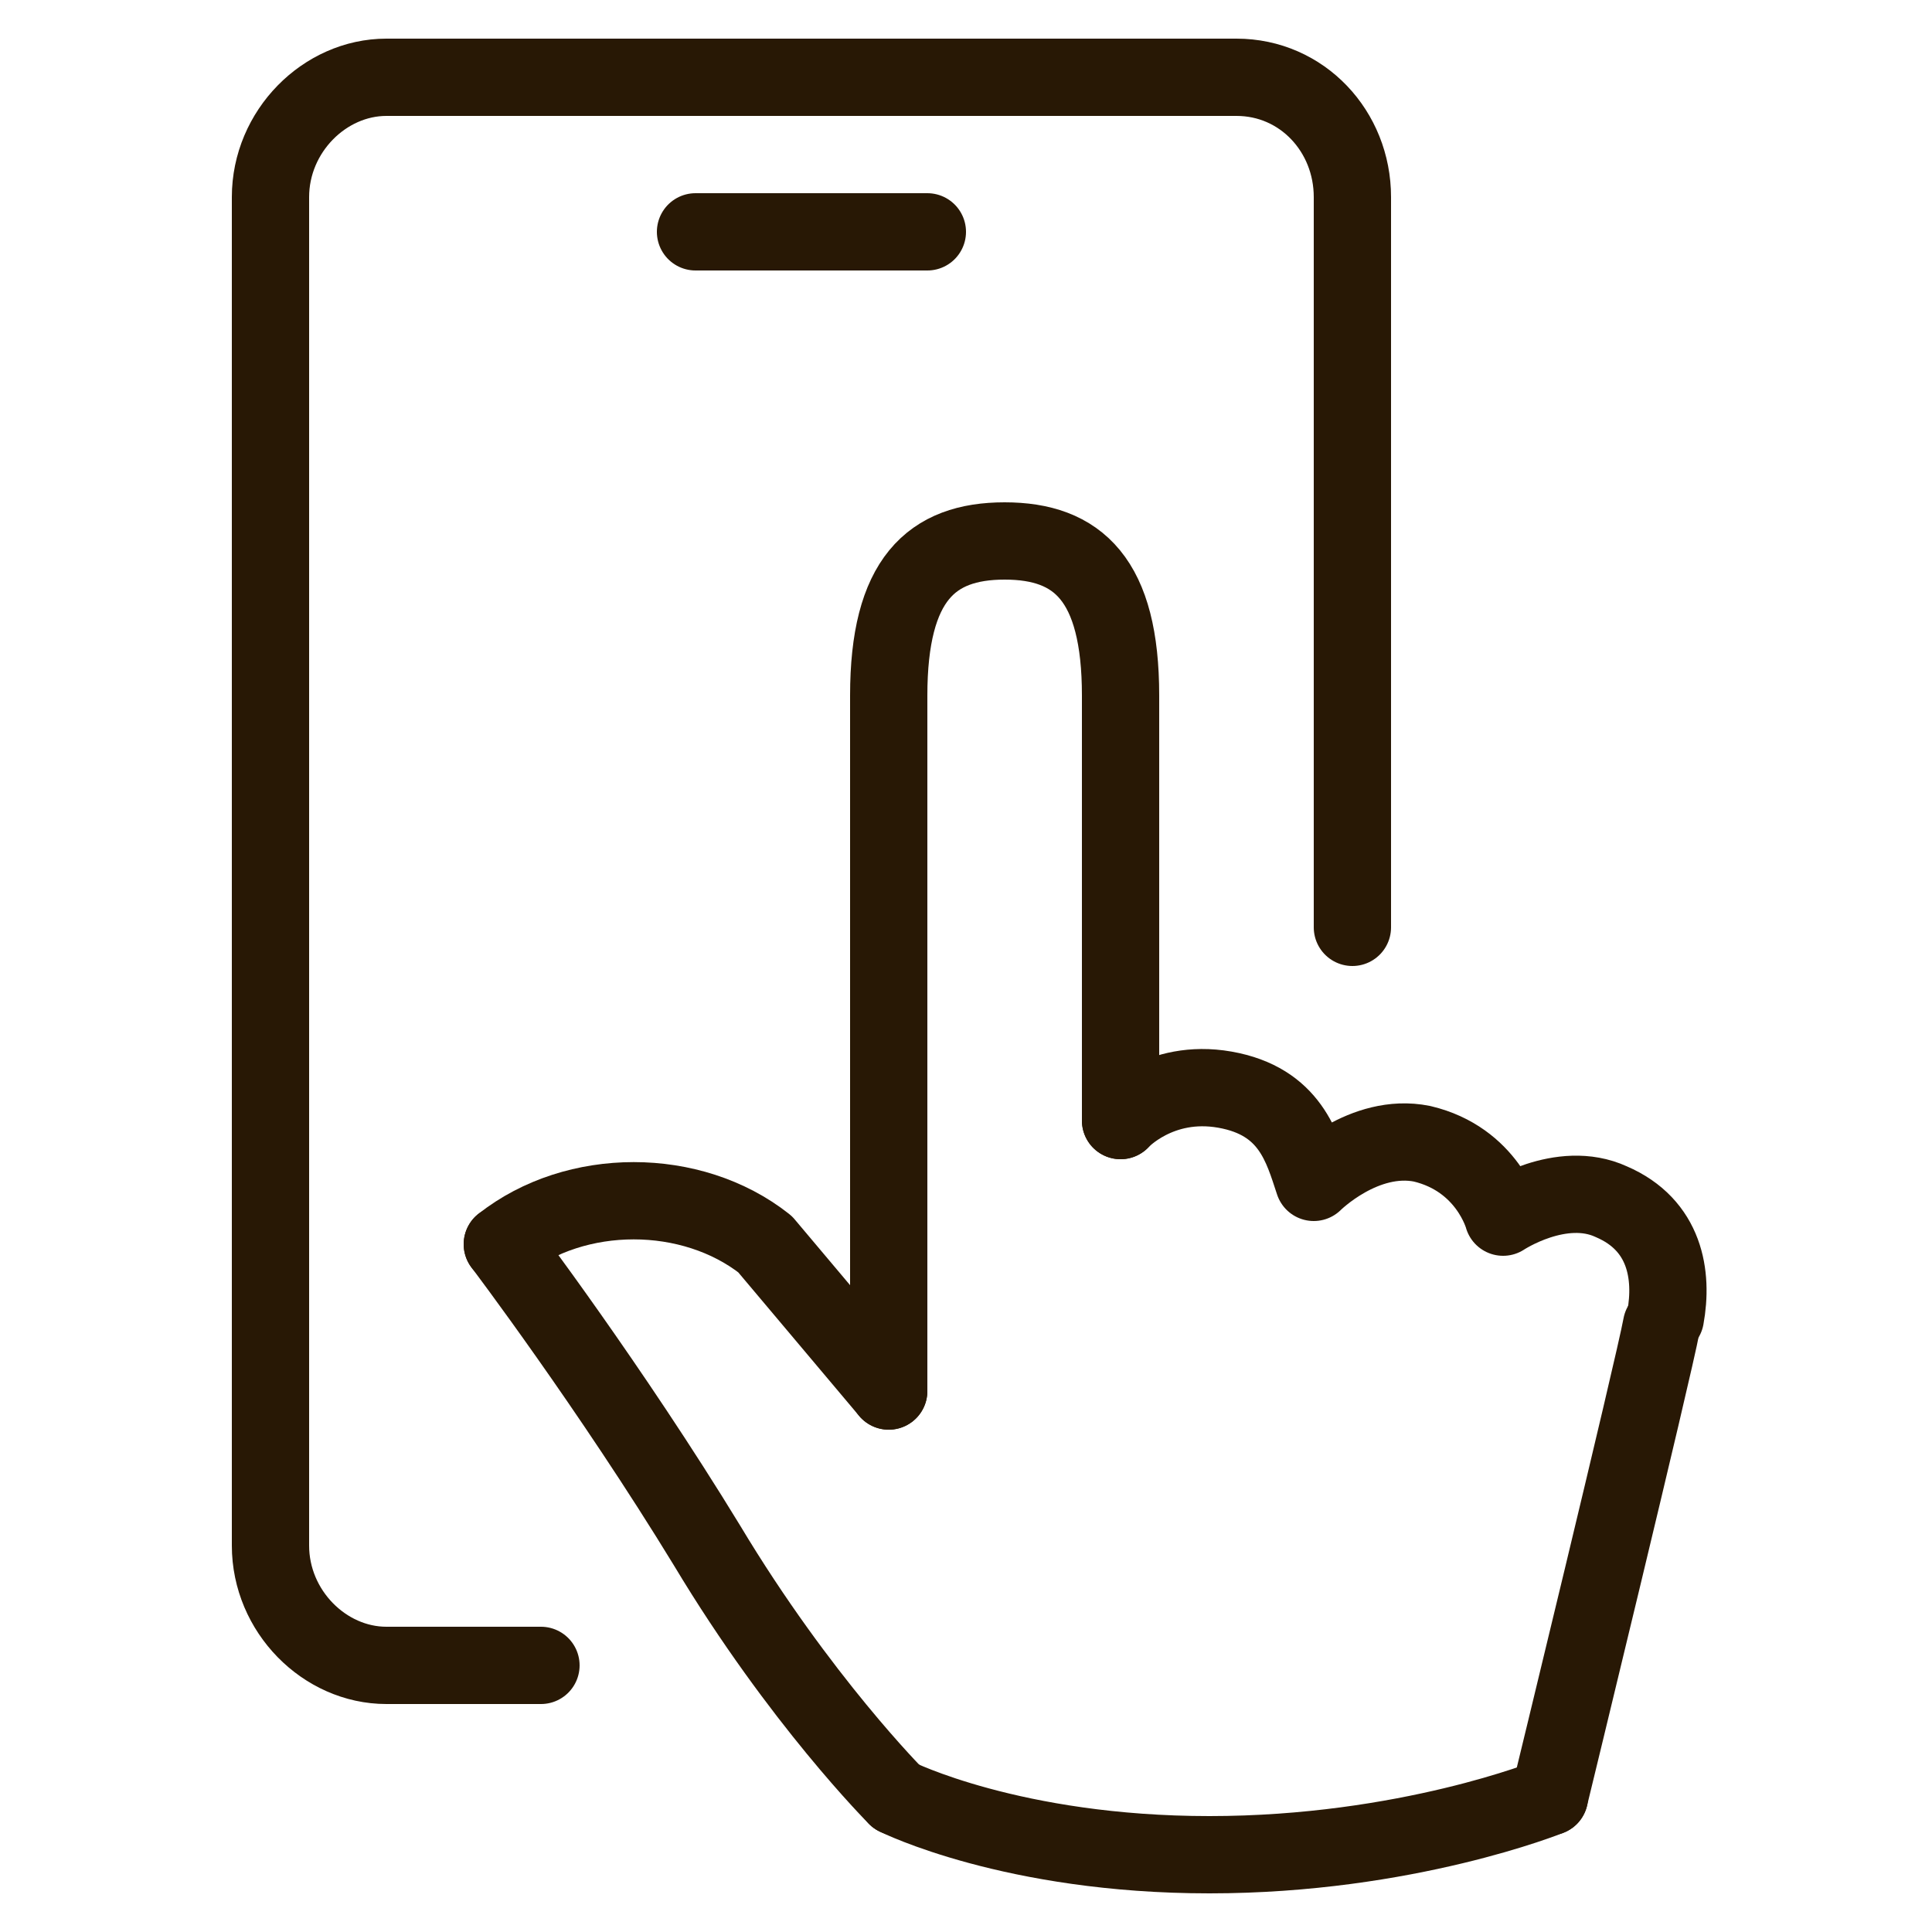
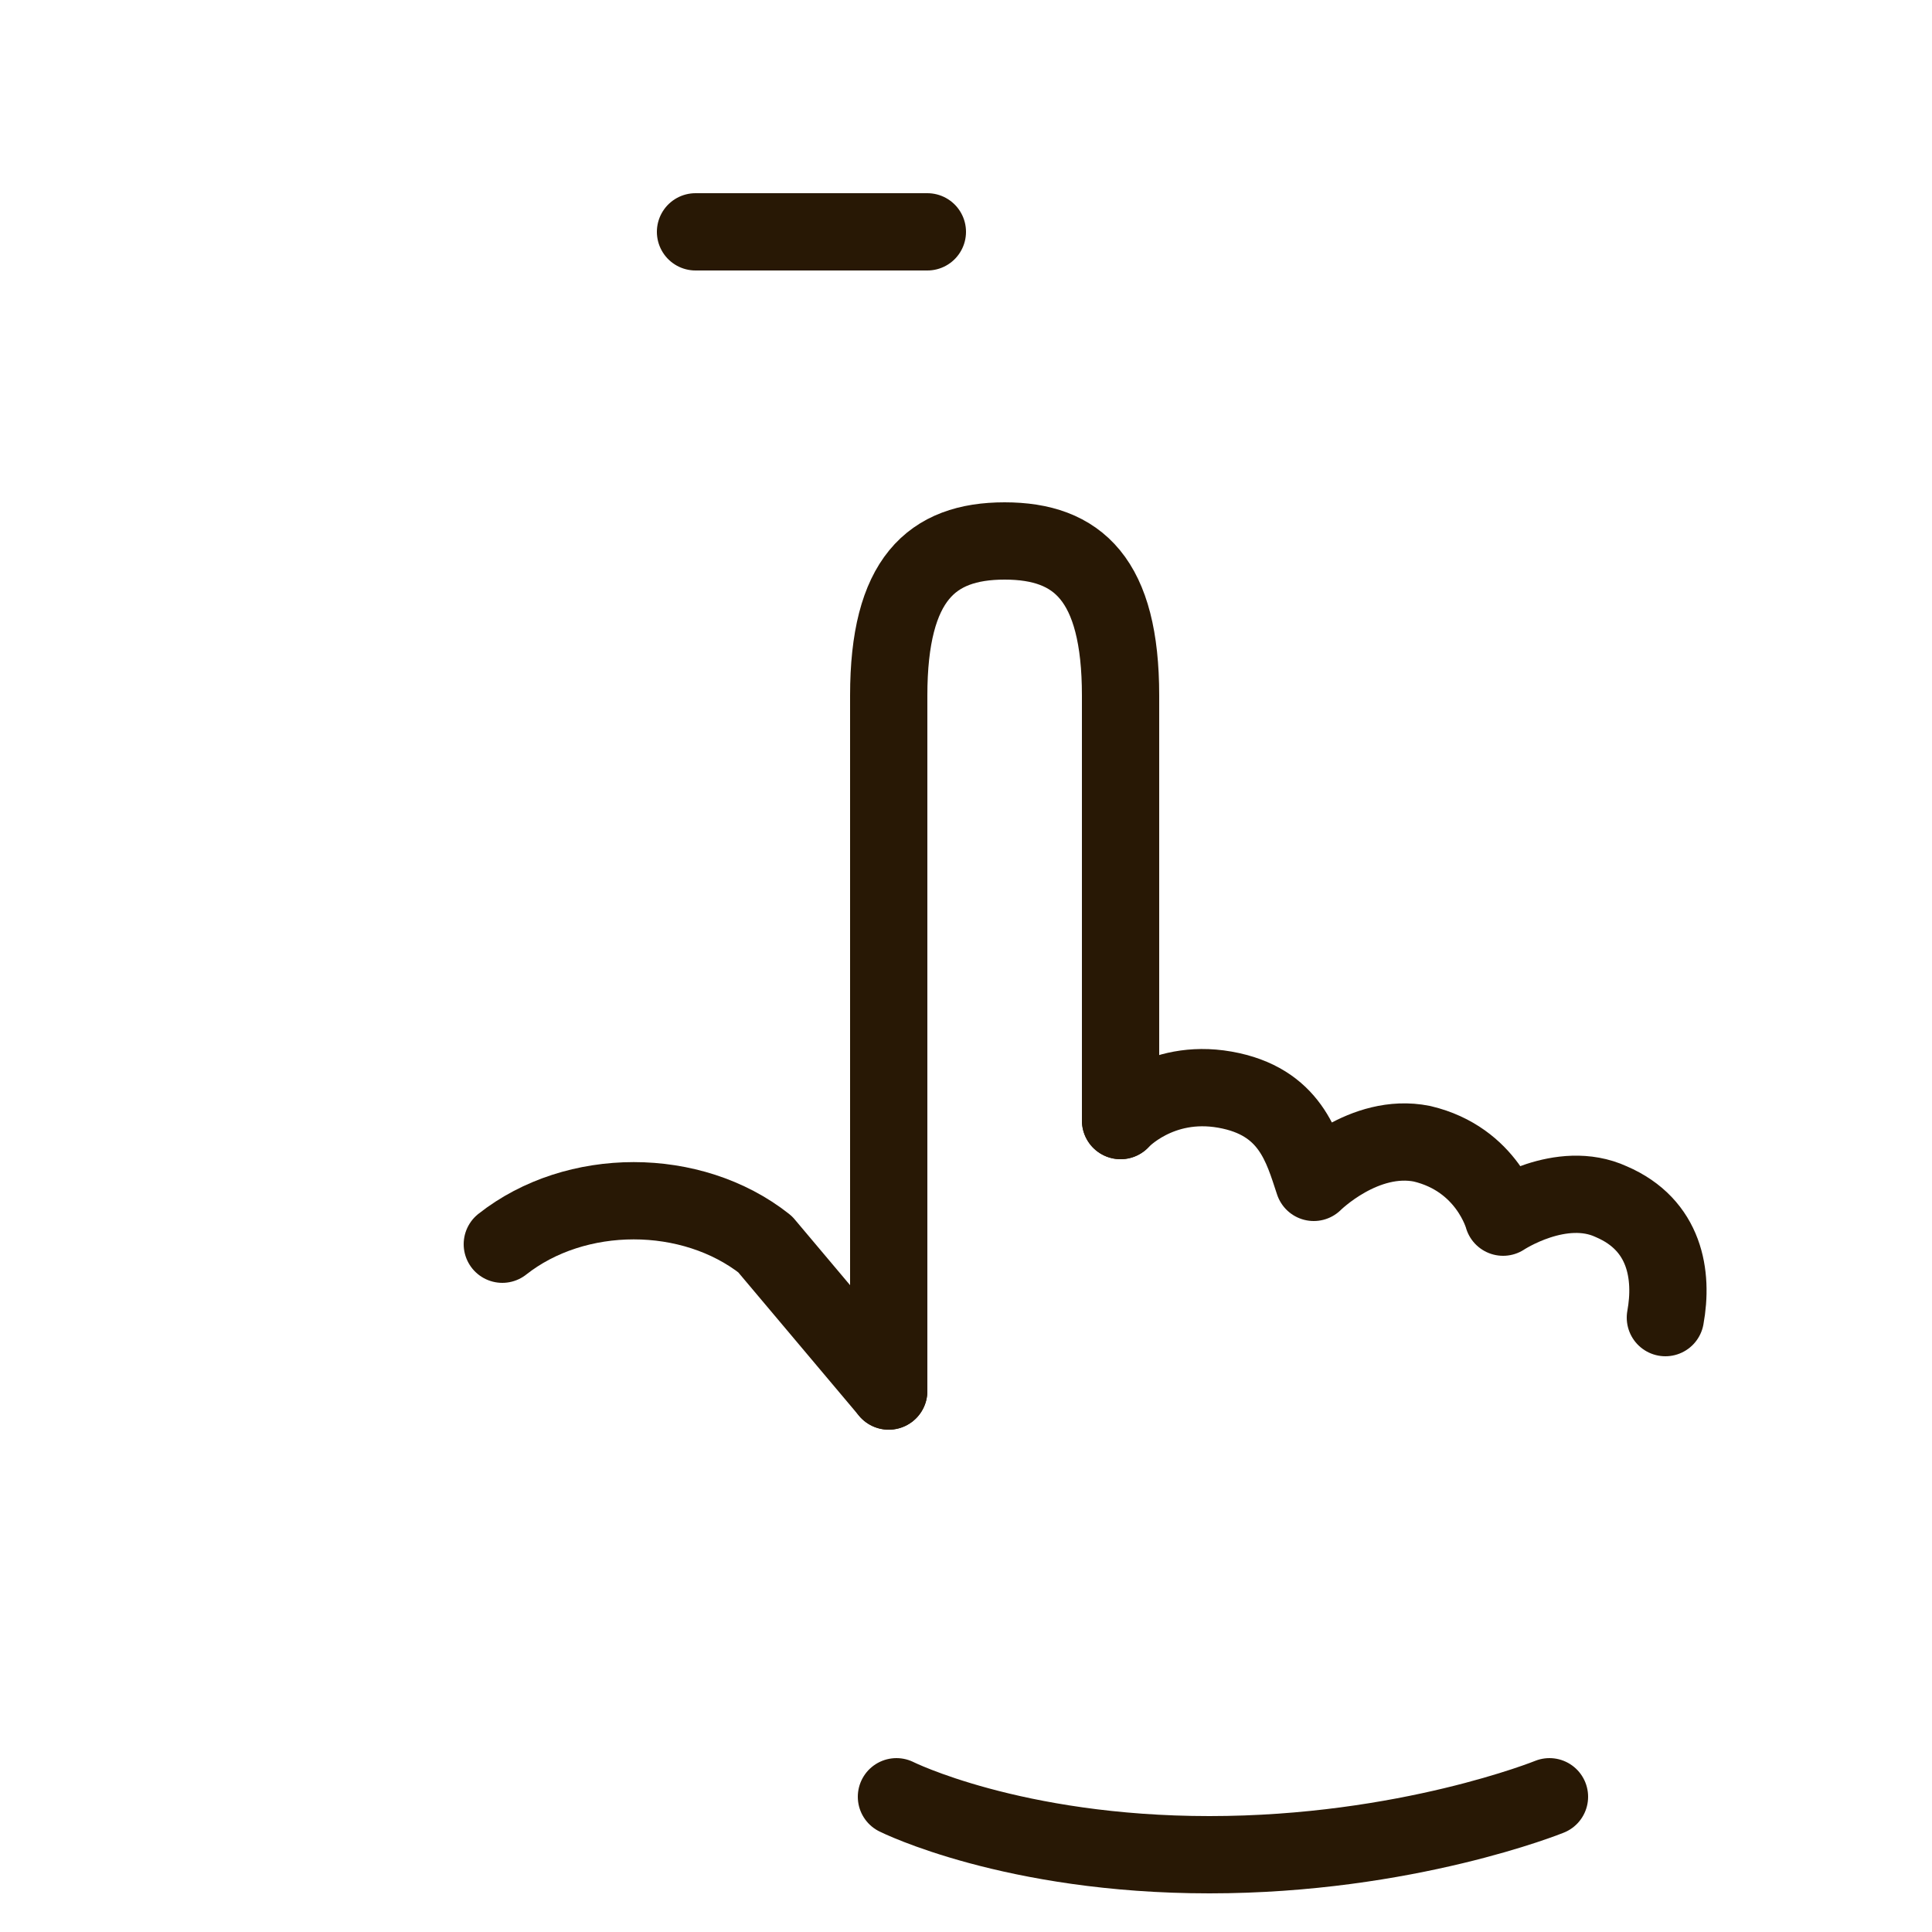
<svg xmlns="http://www.w3.org/2000/svg" version="1.1" viewBox="0 0 50 50">
  <defs>
    <style>
      .cls-1 {
        fill: none;
        stroke: #281805;
        stroke-linecap: round;
        stroke-linejoin: round;
        stroke-width: 2px;
      }
    </style>
  </defs>
  <g>
    <g id="Layer_1">
      <g>
-         <path class="cls-1" d="M14,43.1h-4c-1.6,0-3-1.4-3-3.1V5.1c0-1.7,1.4-3.1,3-3.1h22c1.7,0,3,1.4,3,3.1v18.9" />
        <line class="cls-1" x1="18" y1="6" x2="24" y2="6" />
      </g>
      <g>
        <path class="cls-1" d="M23,36v-18c0-3,1.1-4,3-4s3,1,3,4v11" />
-         <path class="cls-1" d="M43,34.3c-.2,1.1-2.9,12.2-2.9,12.2" />
        <path class="cls-1" d="M13,32.2c1.9-1.5,4.9-1.5,6.8,0l3.2,3.8" />
        <path class="cls-1" d="M40.1,46.5s-3.7,1.5-8.8,1.5-8.1-1.5-8.1-1.5" />
-         <path class="cls-1" d="M23.2,46.5s-2.5-2.5-4.9-6.5c-2.5-4.1-5.3-7.8-5.3-7.8" />
        <path class="cls-1" d="M29,29s1-1.1,2.7-.8c1.7.3,2,1.5,2.3,2.4,0,0,1.3-1.3,2.8-1,1.7.4,2.1,1.9,2.1,1.9,0,0,1.5-1,2.8-.4,1.4.6,1.6,1.9,1.4,3" />
      </g>
    </g>
  </g>
</svg>